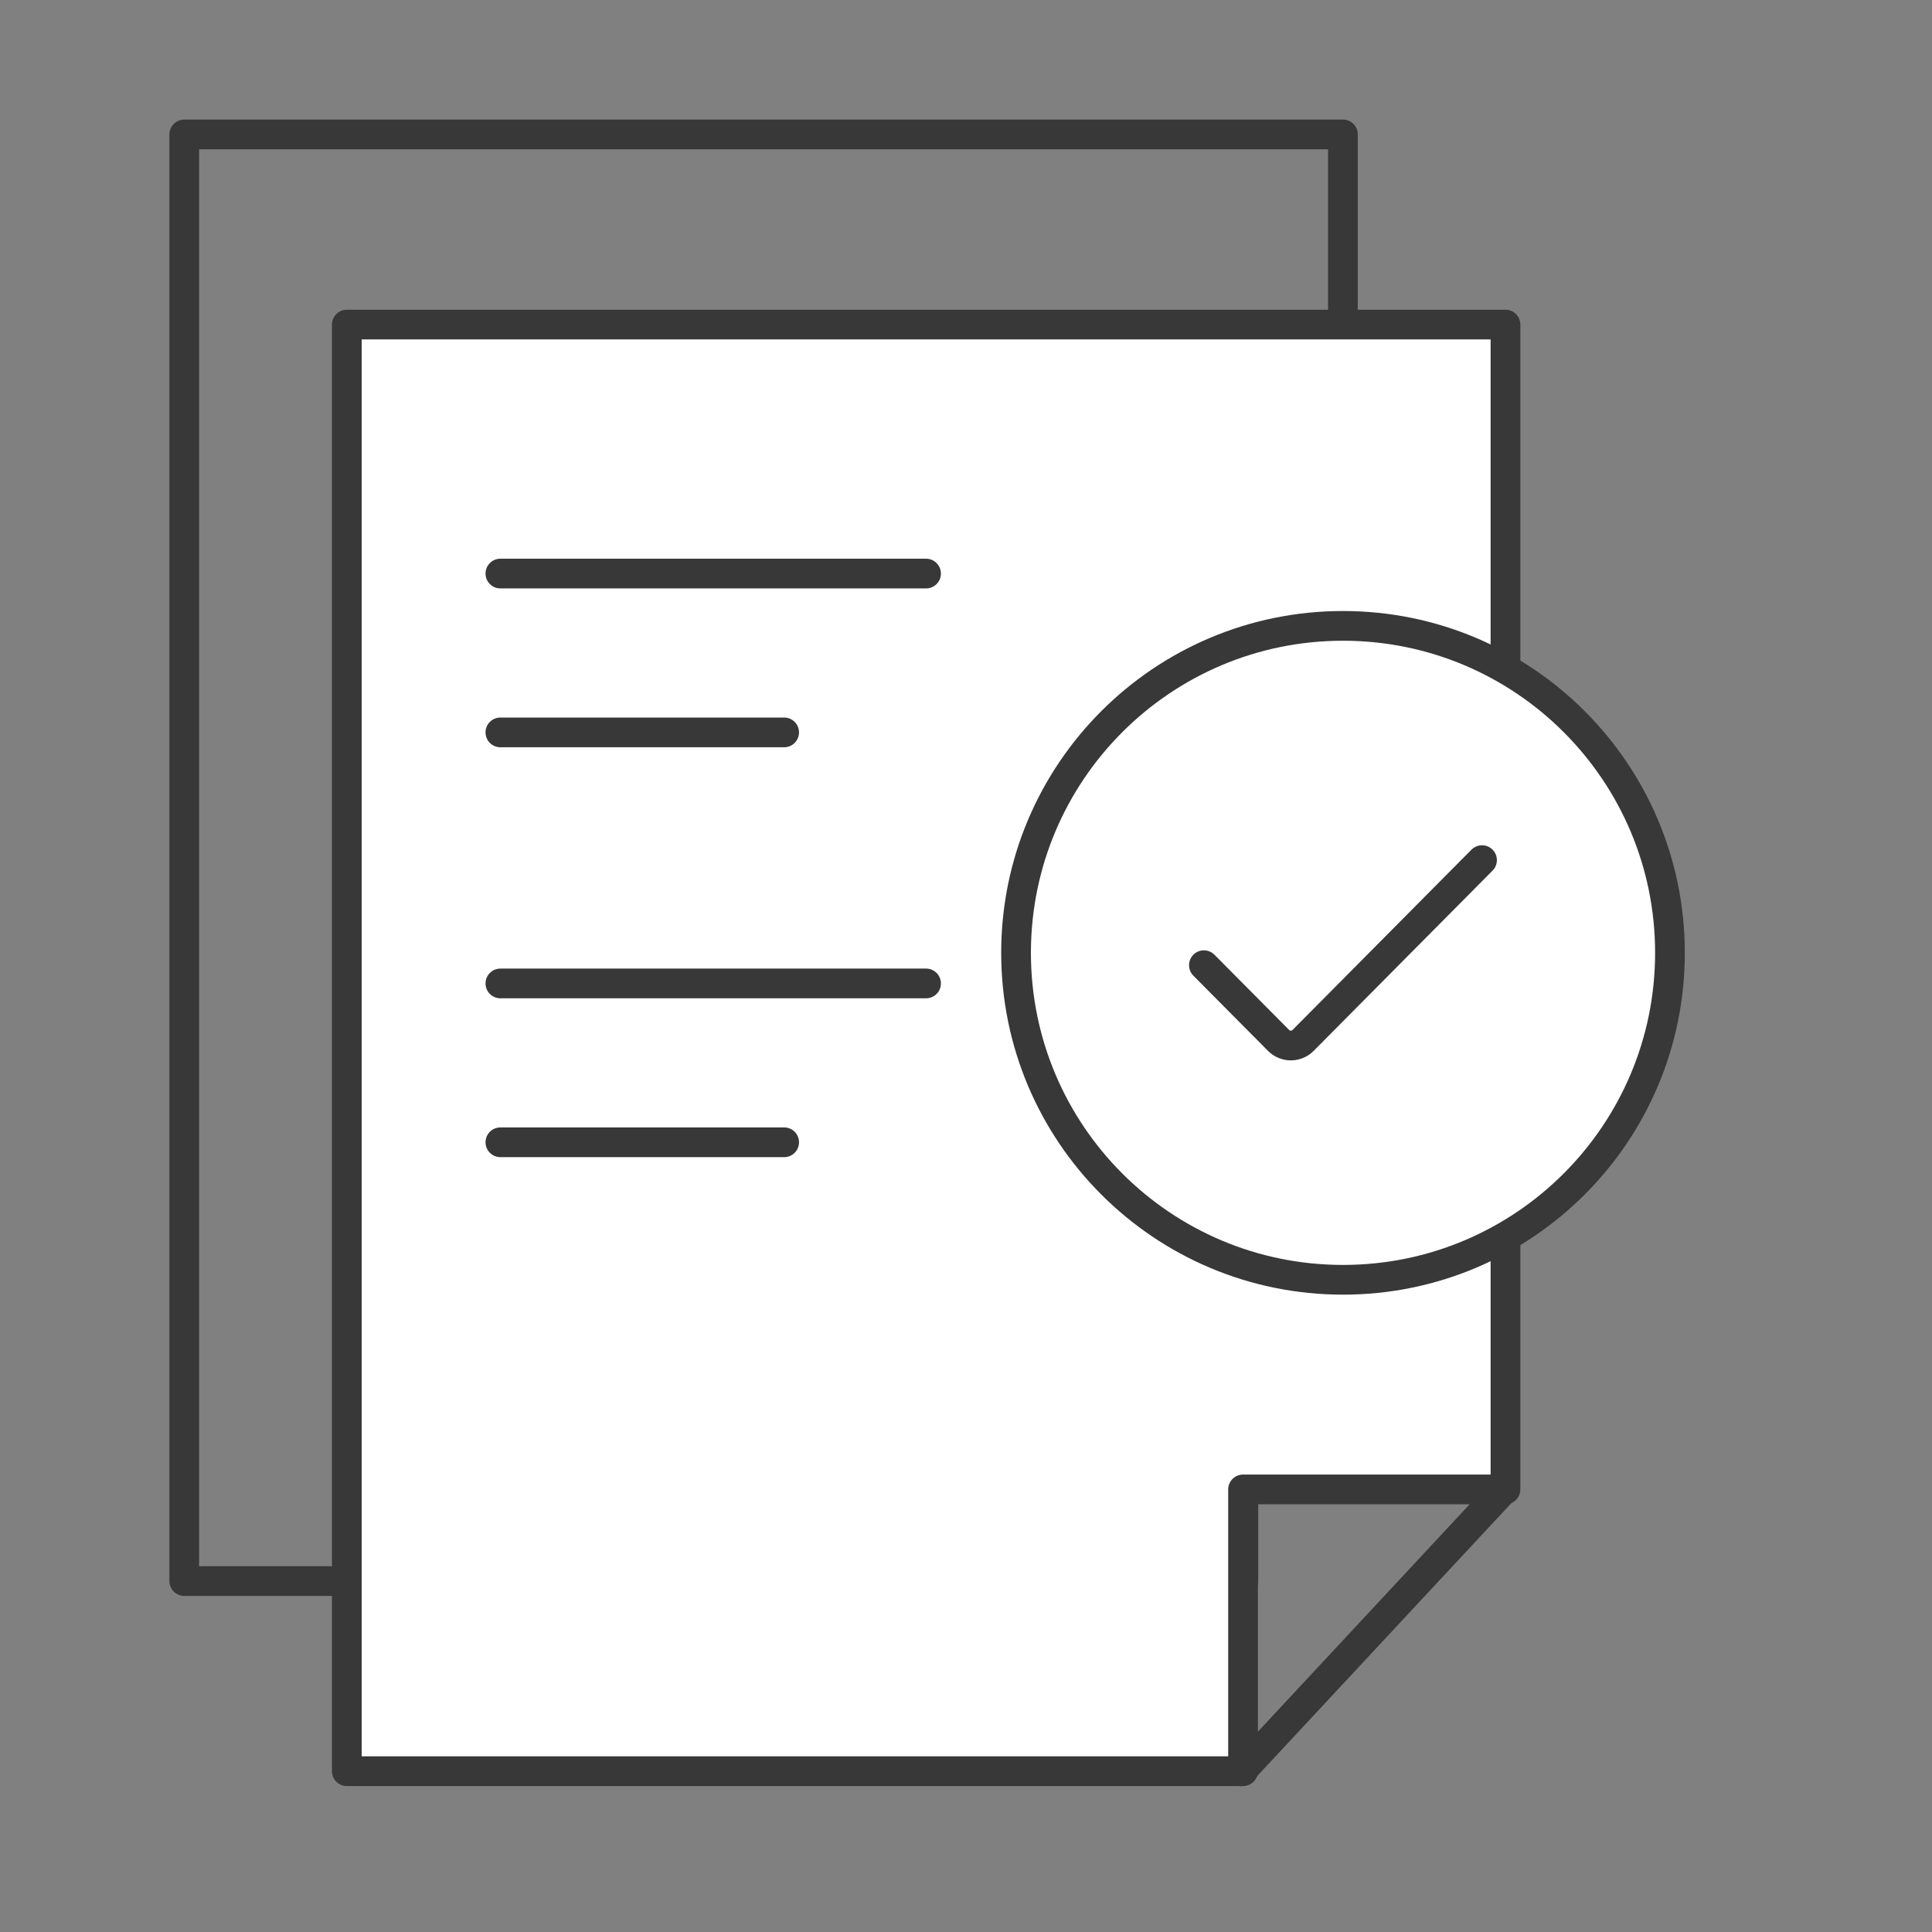
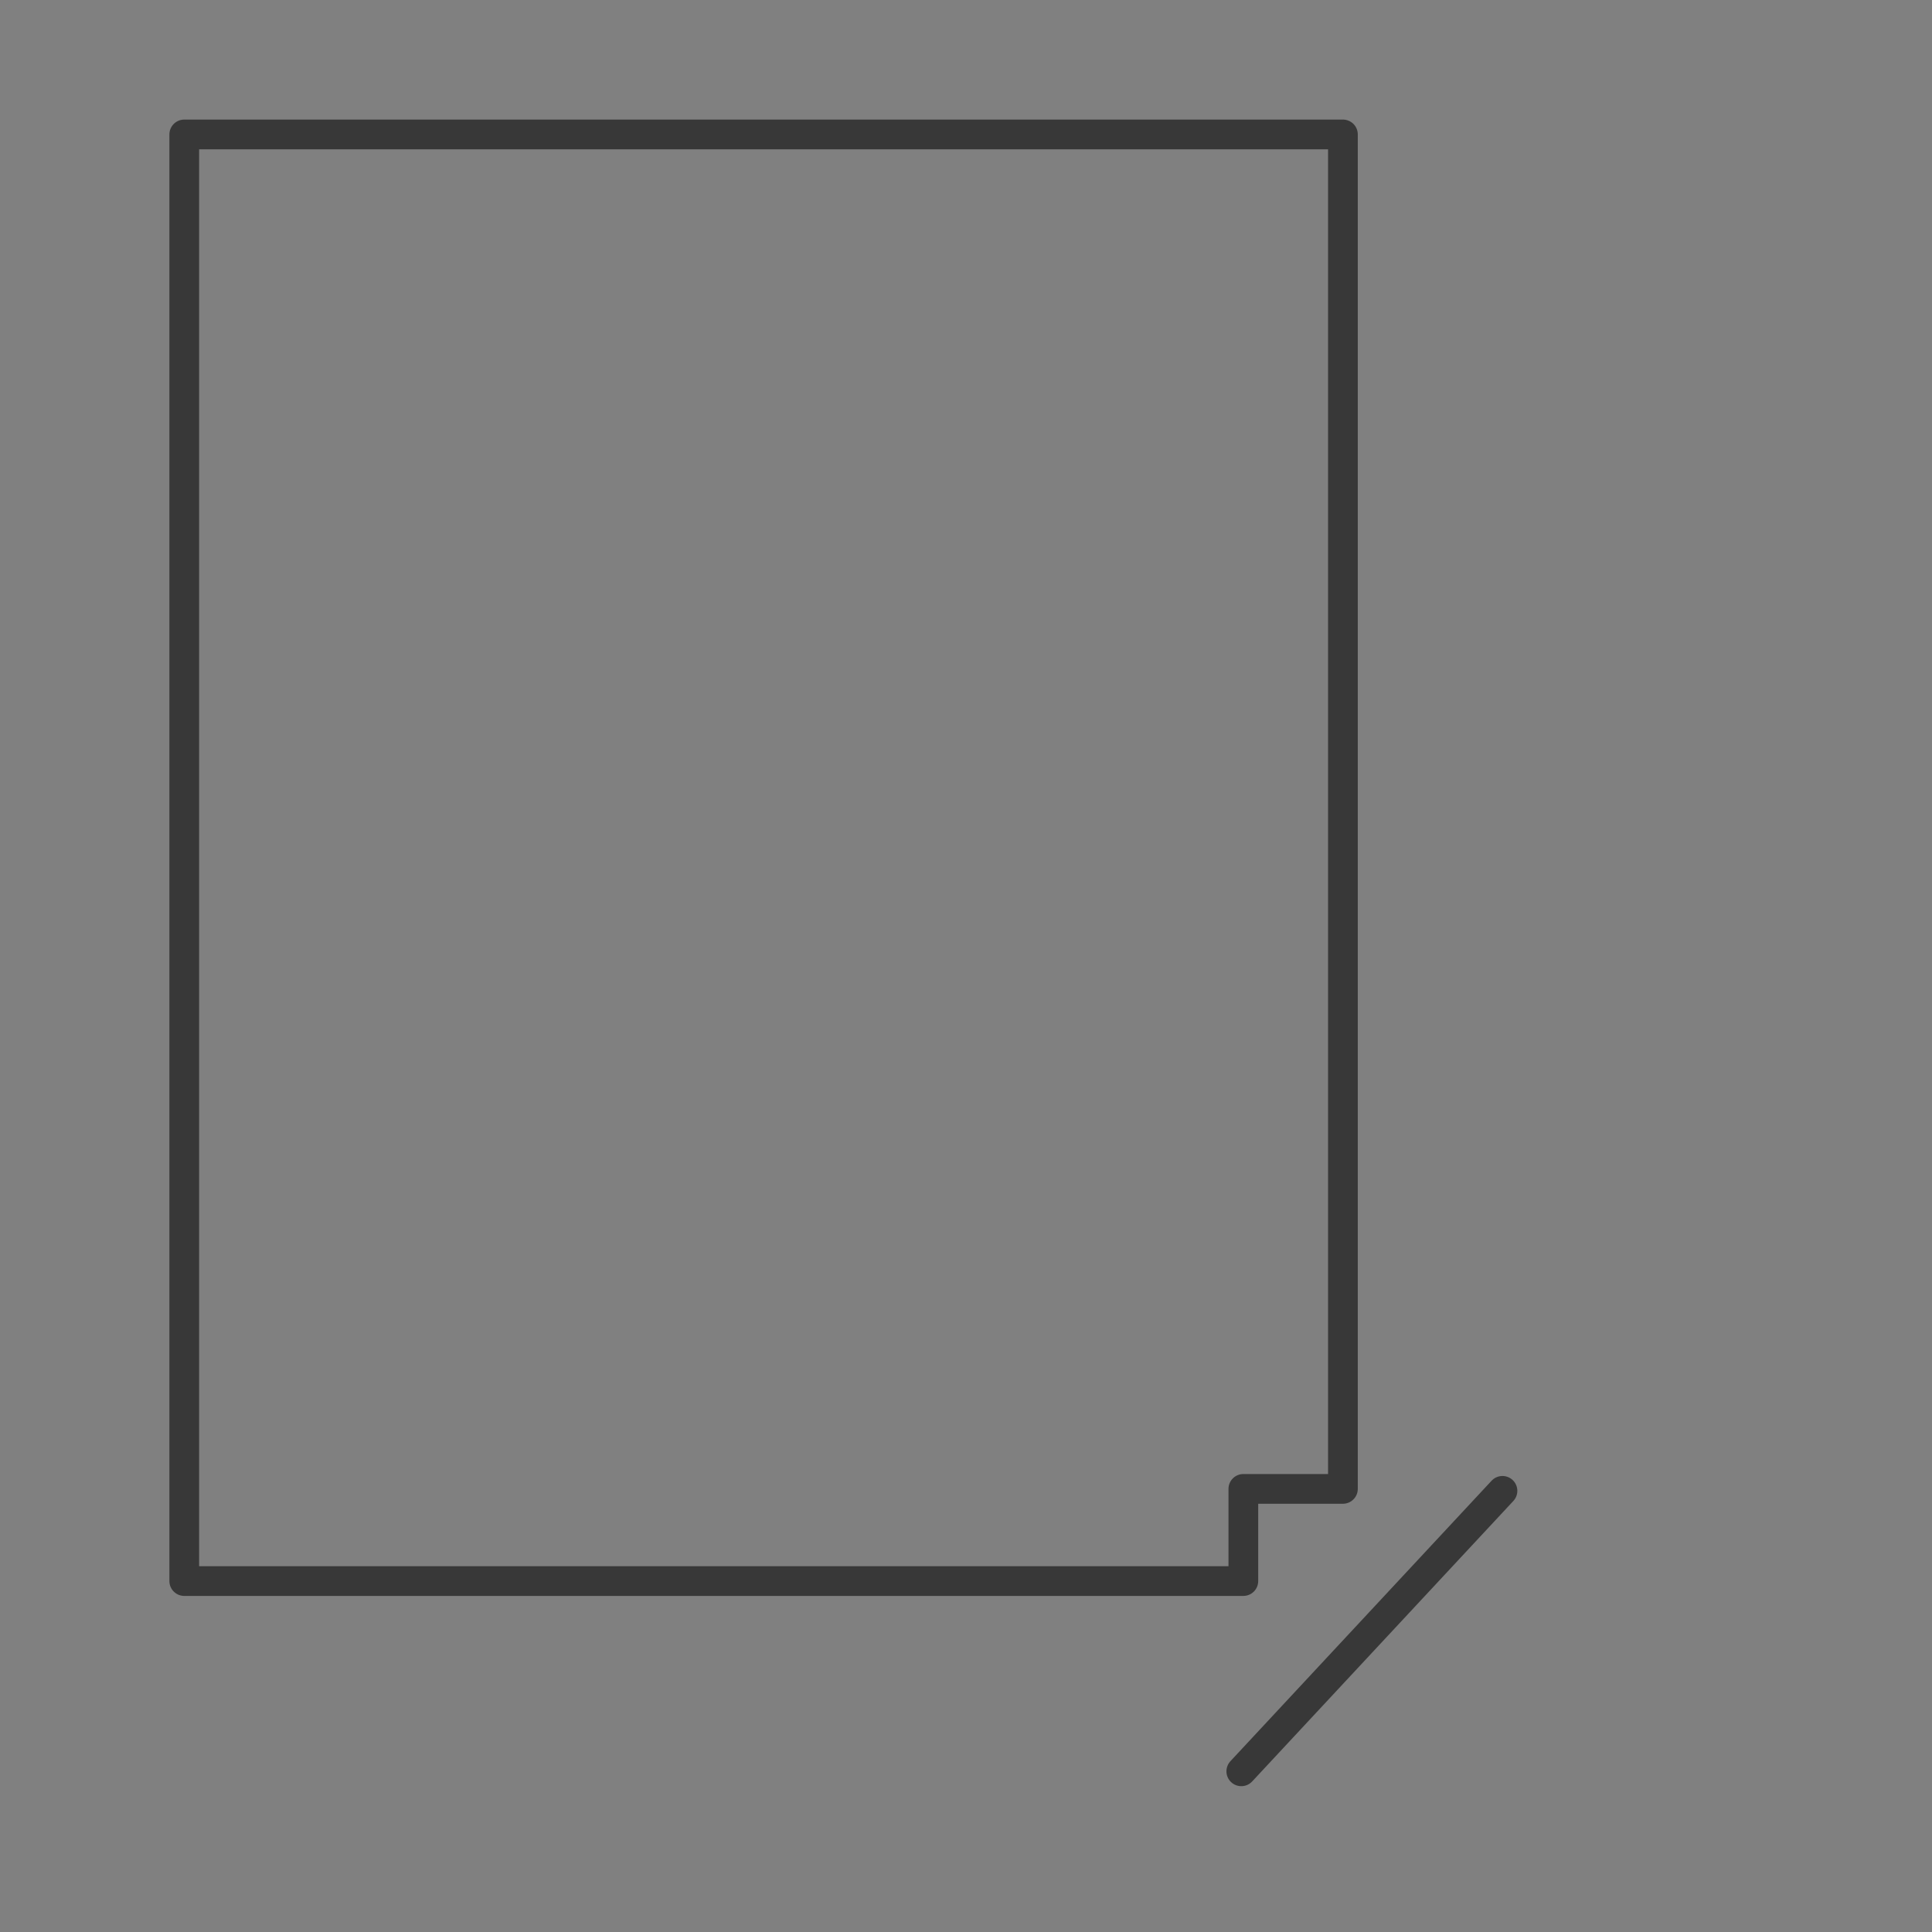
<svg xmlns="http://www.w3.org/2000/svg" width="65" height="65" viewBox="0 0 65 65" fill="none">
  <rect x="0" y="0" width="65" height="65" fill="#808080" stroke="none" />
  <path d="M6.199 4.523H45.181V50.092H41.831V53.193H6.199V4.523Z" stroke="#383838" stroke-linejoin="round" />
-   <path d="M11.668 10.92H50.65V50.11H41.821V59.59H11.668V10.92Z" fill="white" stroke="#383838" stroke-linejoin="round" />
  <path d="M41.762 59.594L50.549 50.158" stroke="#383838" stroke-linecap="round" />
-   <path d="M34.184 32.057C34.184 38.132 39.108 43.057 45.184 43.057C51.259 43.057 56.184 38.132 56.184 32.057C56.184 25.982 51.259 21.057 45.184 21.057C39.108 21.057 34.184 25.982 34.184 32.057Z" fill="white" stroke="#383838" />
-   <path d="M49.861 28.938L43.842 35.003C43.613 35.233 43.243 35.233 43.015 35.003L40.504 32.473" stroke="#383838" stroke-linecap="round" />
-   <path d="M16.835 18.797C16.559 18.797 16.335 19.021 16.335 19.297C16.335 19.573 16.559 19.797 16.835 19.797L16.835 18.797ZM31.156 19.797C31.432 19.797 31.656 19.573 31.656 19.297C31.656 19.021 31.432 18.797 31.156 18.797L31.156 19.797ZM16.835 24.141C16.559 24.141 16.335 24.364 16.335 24.641C16.335 24.917 16.559 25.141 16.835 25.141L16.835 24.141ZM26.382 25.141C26.659 25.141 26.882 24.917 26.882 24.641C26.882 24.364 26.659 24.141 26.382 24.141L26.382 25.141ZM16.835 19.797L31.156 19.797L31.156 18.797L16.835 18.797L16.835 19.797ZM16.835 25.141L26.382 25.141L26.382 24.141L16.835 24.141L16.835 25.141Z" fill="#383838" />
-   <path d="M16.835 32.587C16.559 32.587 16.335 32.811 16.335 33.087C16.335 33.363 16.559 33.587 16.835 33.587L16.835 32.587ZM31.156 33.587C31.432 33.587 31.656 33.363 31.656 33.087C31.656 32.811 31.432 32.587 31.156 32.587L31.156 33.587ZM16.835 37.931C16.559 37.931 16.335 38.154 16.335 38.431C16.335 38.707 16.559 38.931 16.835 38.931L16.835 37.931ZM26.382 38.931C26.659 38.931 26.882 38.707 26.882 38.431C26.882 38.154 26.659 37.931 26.382 37.931L26.382 38.931ZM16.835 33.587L31.156 33.587L31.156 32.587L16.835 32.587L16.835 33.587ZM16.835 38.931L26.382 38.931L26.382 37.931L16.835 37.931L16.835 38.931Z" fill="#383838" />
</svg>